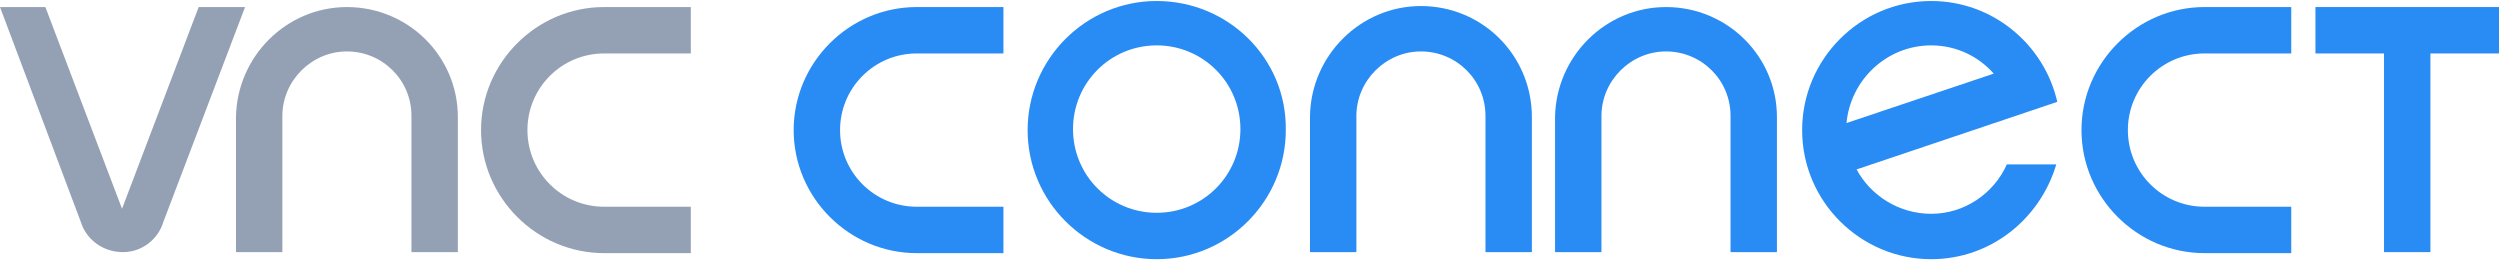
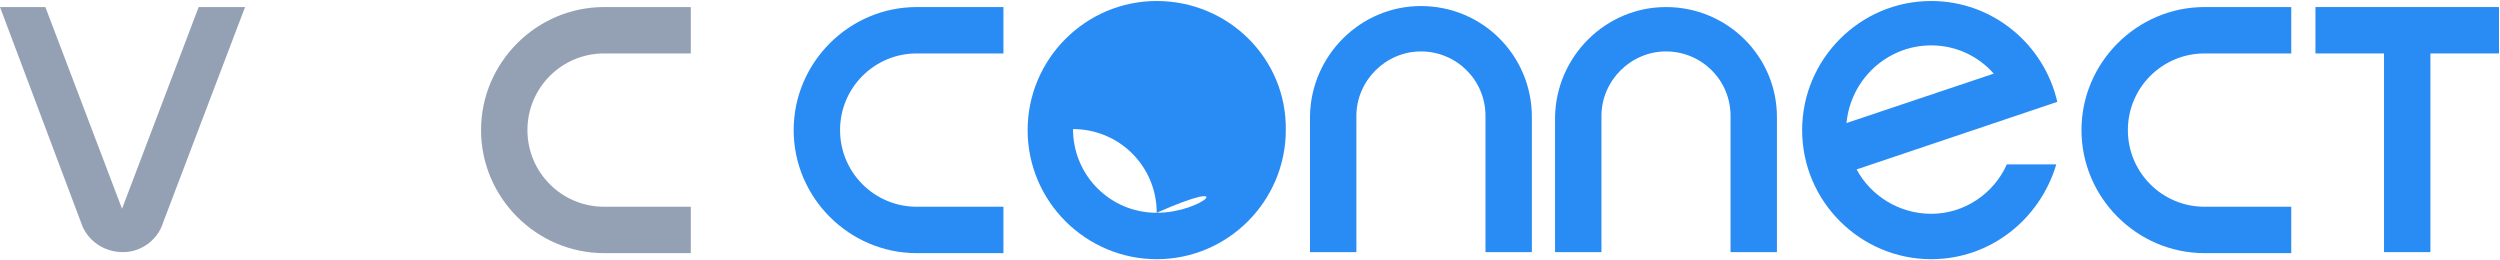
<svg xmlns="http://www.w3.org/2000/svg" version="1.1" id="VNC_Automotive_Logo" x="0px" y="0px" viewBox="0 0 247.9 25.8" style="enable-background:new 0 0 247.9 25.8;" xml:space="preserve">
  <style type="text/css">
	.st0{fill:#288CF4;}
	.st1{fill:#94A1B5;}
</style>
  <path class="st0" d="M90.9,20.5L90.9,20.5c-4.2,0-7.6-3.4-7.6-7.6c0-4.2,3.4-7.6,7.6-7.6v0h8.6V0.7h-8.6v0  c-6.7,0-12.2,5.5-12.2,12.2c0,6.7,5.5,12.2,12.2,12.2l0,0l0,0h8.6v-4.6H90.9z" />
  <path class="st0" d="M227.2,20.5h-8.6v0c-4.2,0-7.6-3.4-7.6-7.6c0-4.2,3.4-7.6,7.6-7.6v0h8.6V0.7h-8.6v0c-6.7,0-12.2,5.5-12.2,12.2  c0,6.7,5.5,12.2,12.2,12.2l0,0v0h8.6V20.5z" />
-   <path class="st0" d="M114.7,0.1c-7.1,0-12.8,5.8-12.8,12.8c0,7.1,5.8,12.8,12.8,12.8c7.1,0,12.8-5.8,12.8-12.8  C127.6,5.8,121.8,0.1,114.7,0.1 M114.7,21.1c-4.6,0-8.3-3.7-8.3-8.3c0-4.6,3.7-8.3,8.3-8.3c4.6,0,8.3,3.7,8.3,8.3  C123,17.4,119.3,21.1,114.7,21.1" />
+   <path class="st0" d="M114.7,0.1c-7.1,0-12.8,5.8-12.8,12.8c0,7.1,5.8,12.8,12.8,12.8c7.1,0,12.8-5.8,12.8-12.8  C127.6,5.8,121.8,0.1,114.7,0.1 M114.7,21.1c-4.6,0-8.3-3.7-8.3-8.3c4.6,0,8.3,3.7,8.3,8.3  C123,17.4,119.3,21.1,114.7,21.1" />
  <path class="st0" d="M151.9,11.6L151.9,11.6L151.9,11.6c0-6.1-4.9-11-11-11c-6,0-10.9,4.9-11,10.9h0V25h4.6V11.6h0c0,0,0,0,0-0.1  c0-3.5,2.9-6.4,6.4-6.4c3.5,0,6.4,2.8,6.4,6.4c0,0,0,0.1,0,0.1h0V25h4.6V11.6L151.9,11.6L151.9,11.6z" />
  <path class="st0" d="M176.2,11.6c0-6-4.9-10.9-11-10.9c-6,0-10.9,4.9-11,10.9h0v0v0V25h4.6V11.6h0c0,0,0,0,0-0.1  c0-3.5,2.9-6.4,6.4-6.4c3.5,0,6.4,2.8,6.4,6.4c0,0,0,0.1,0,0.1h0V25h4.6L176.2,11.6L176.2,11.6z" />
  <path class="st0" d="M191.5,21.2c-3.2,0-6-1.8-7.4-4.4l19.9-6.7h0c-1.3-5.7-6.4-10-12.5-10c-7.1,0-12.8,5.8-12.8,12.8  c0,7.1,5.8,12.8,12.8,12.8c5.9,0,10.8-4,12.4-9.4H199C197.7,19.2,194.8,21.2,191.5,21.2z M191.5,4.5c2.5,0,4.7,1.1,6.2,2.8  l-14.6,4.9C183.5,7.9,187.1,4.5,191.5,4.5z" />
  <polygon class="st0" points="247.8,0.7 241,0.7 241,0.7 236.4,0.7 236.4,0.7 229.6,0.7 229.6,5.3 236.4,5.3 236.4,25 241,25 241,12   241,5.3 247.8,5.3 " />
  <g>
    <path class="st1" d="M19.7,0.7l-7.6,20l-7.6-20H0l8.2,21.8h0C8.9,24,10.4,25,12.2,25c1.9,0,3.5-1.3,4-3l8.1-21.3H19.7z" />
    <path class="st1" d="M68.5,20.5h-8.6v0c-4.2,0-7.6-3.4-7.6-7.6c0-4.2,3.4-7.6,7.6-7.6v0h8.6V0.7h-8.6v0c-6.7,0-12.2,5.5-12.2,12.2   c0,6.7,5.5,12.2,12.2,12.2l0,0v0h8.6V20.5z" />
-     <path class="st1" d="M45.4,11.6c0-6-4.9-10.9-11-10.9c-6,0-10.9,4.9-11,10.9h0v0v0V25H28V11.6h0c0,0,0,0,0-0.1   c0-3.5,2.9-6.4,6.4-6.4c3.5,0,6.4,2.8,6.4,6.4c0,0,0,0.1,0,0.1h0V25h4.6L45.4,11.6L45.4,11.6z" />
  </g>
</svg>